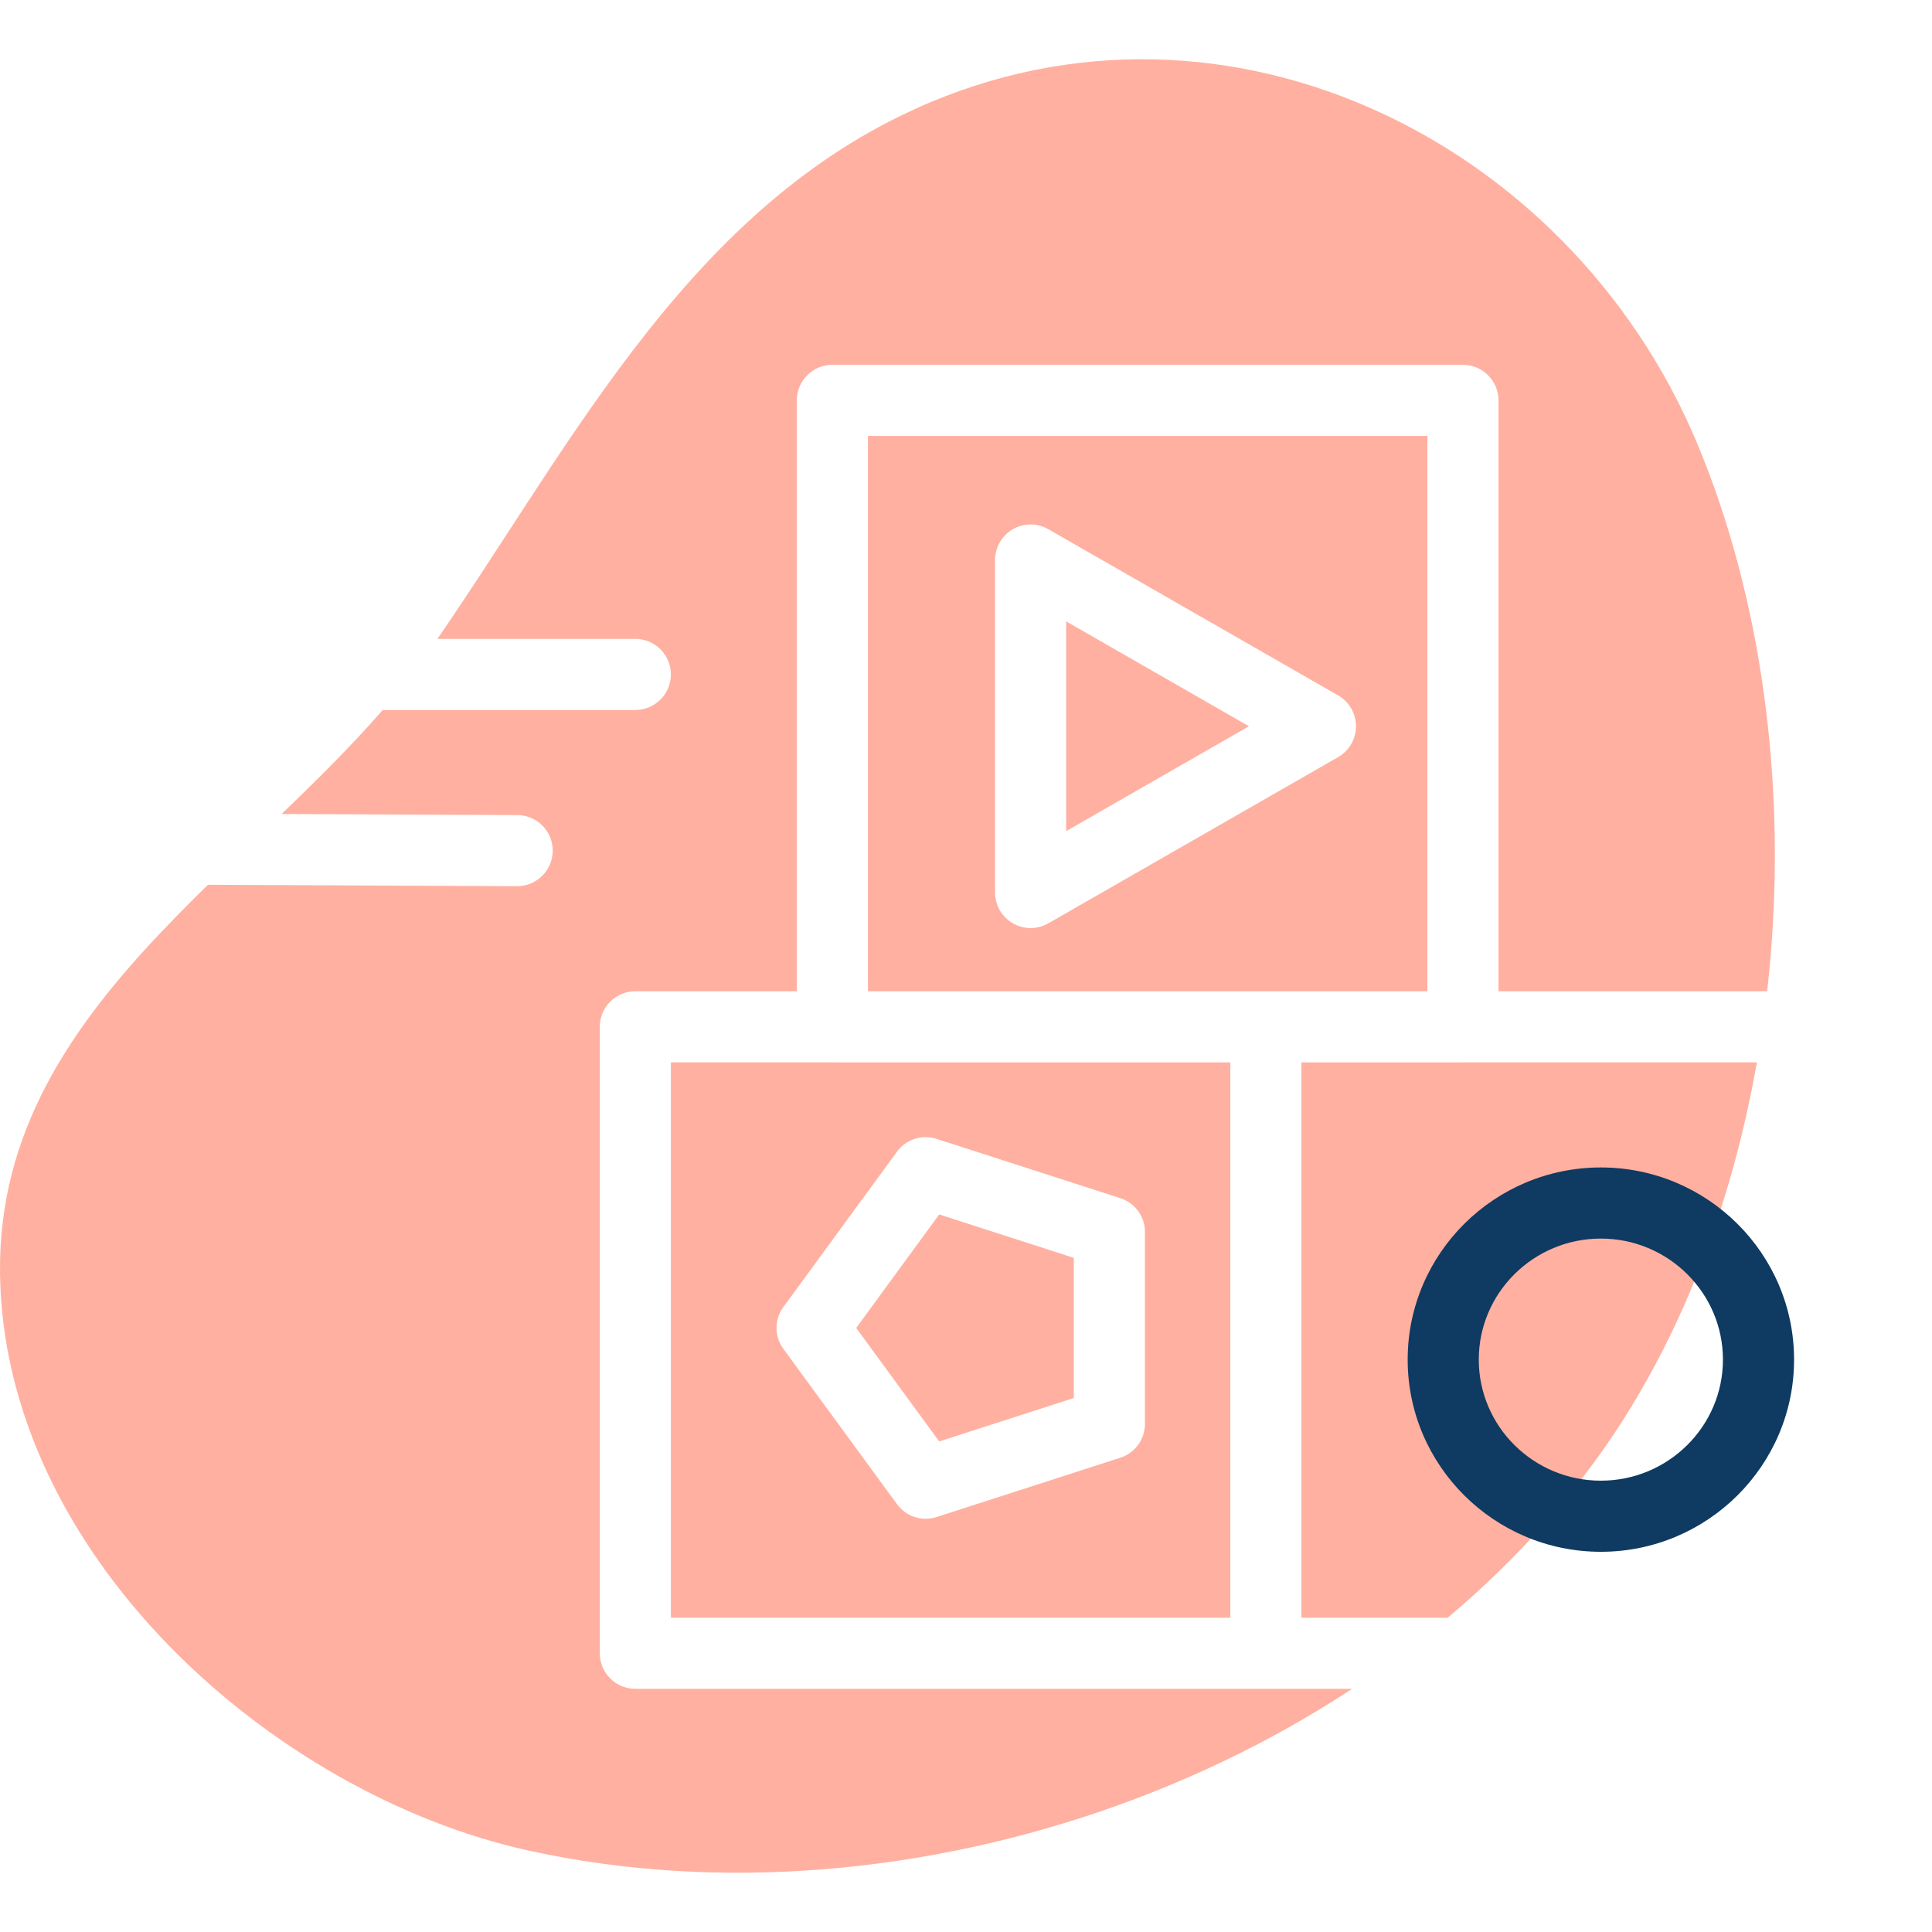
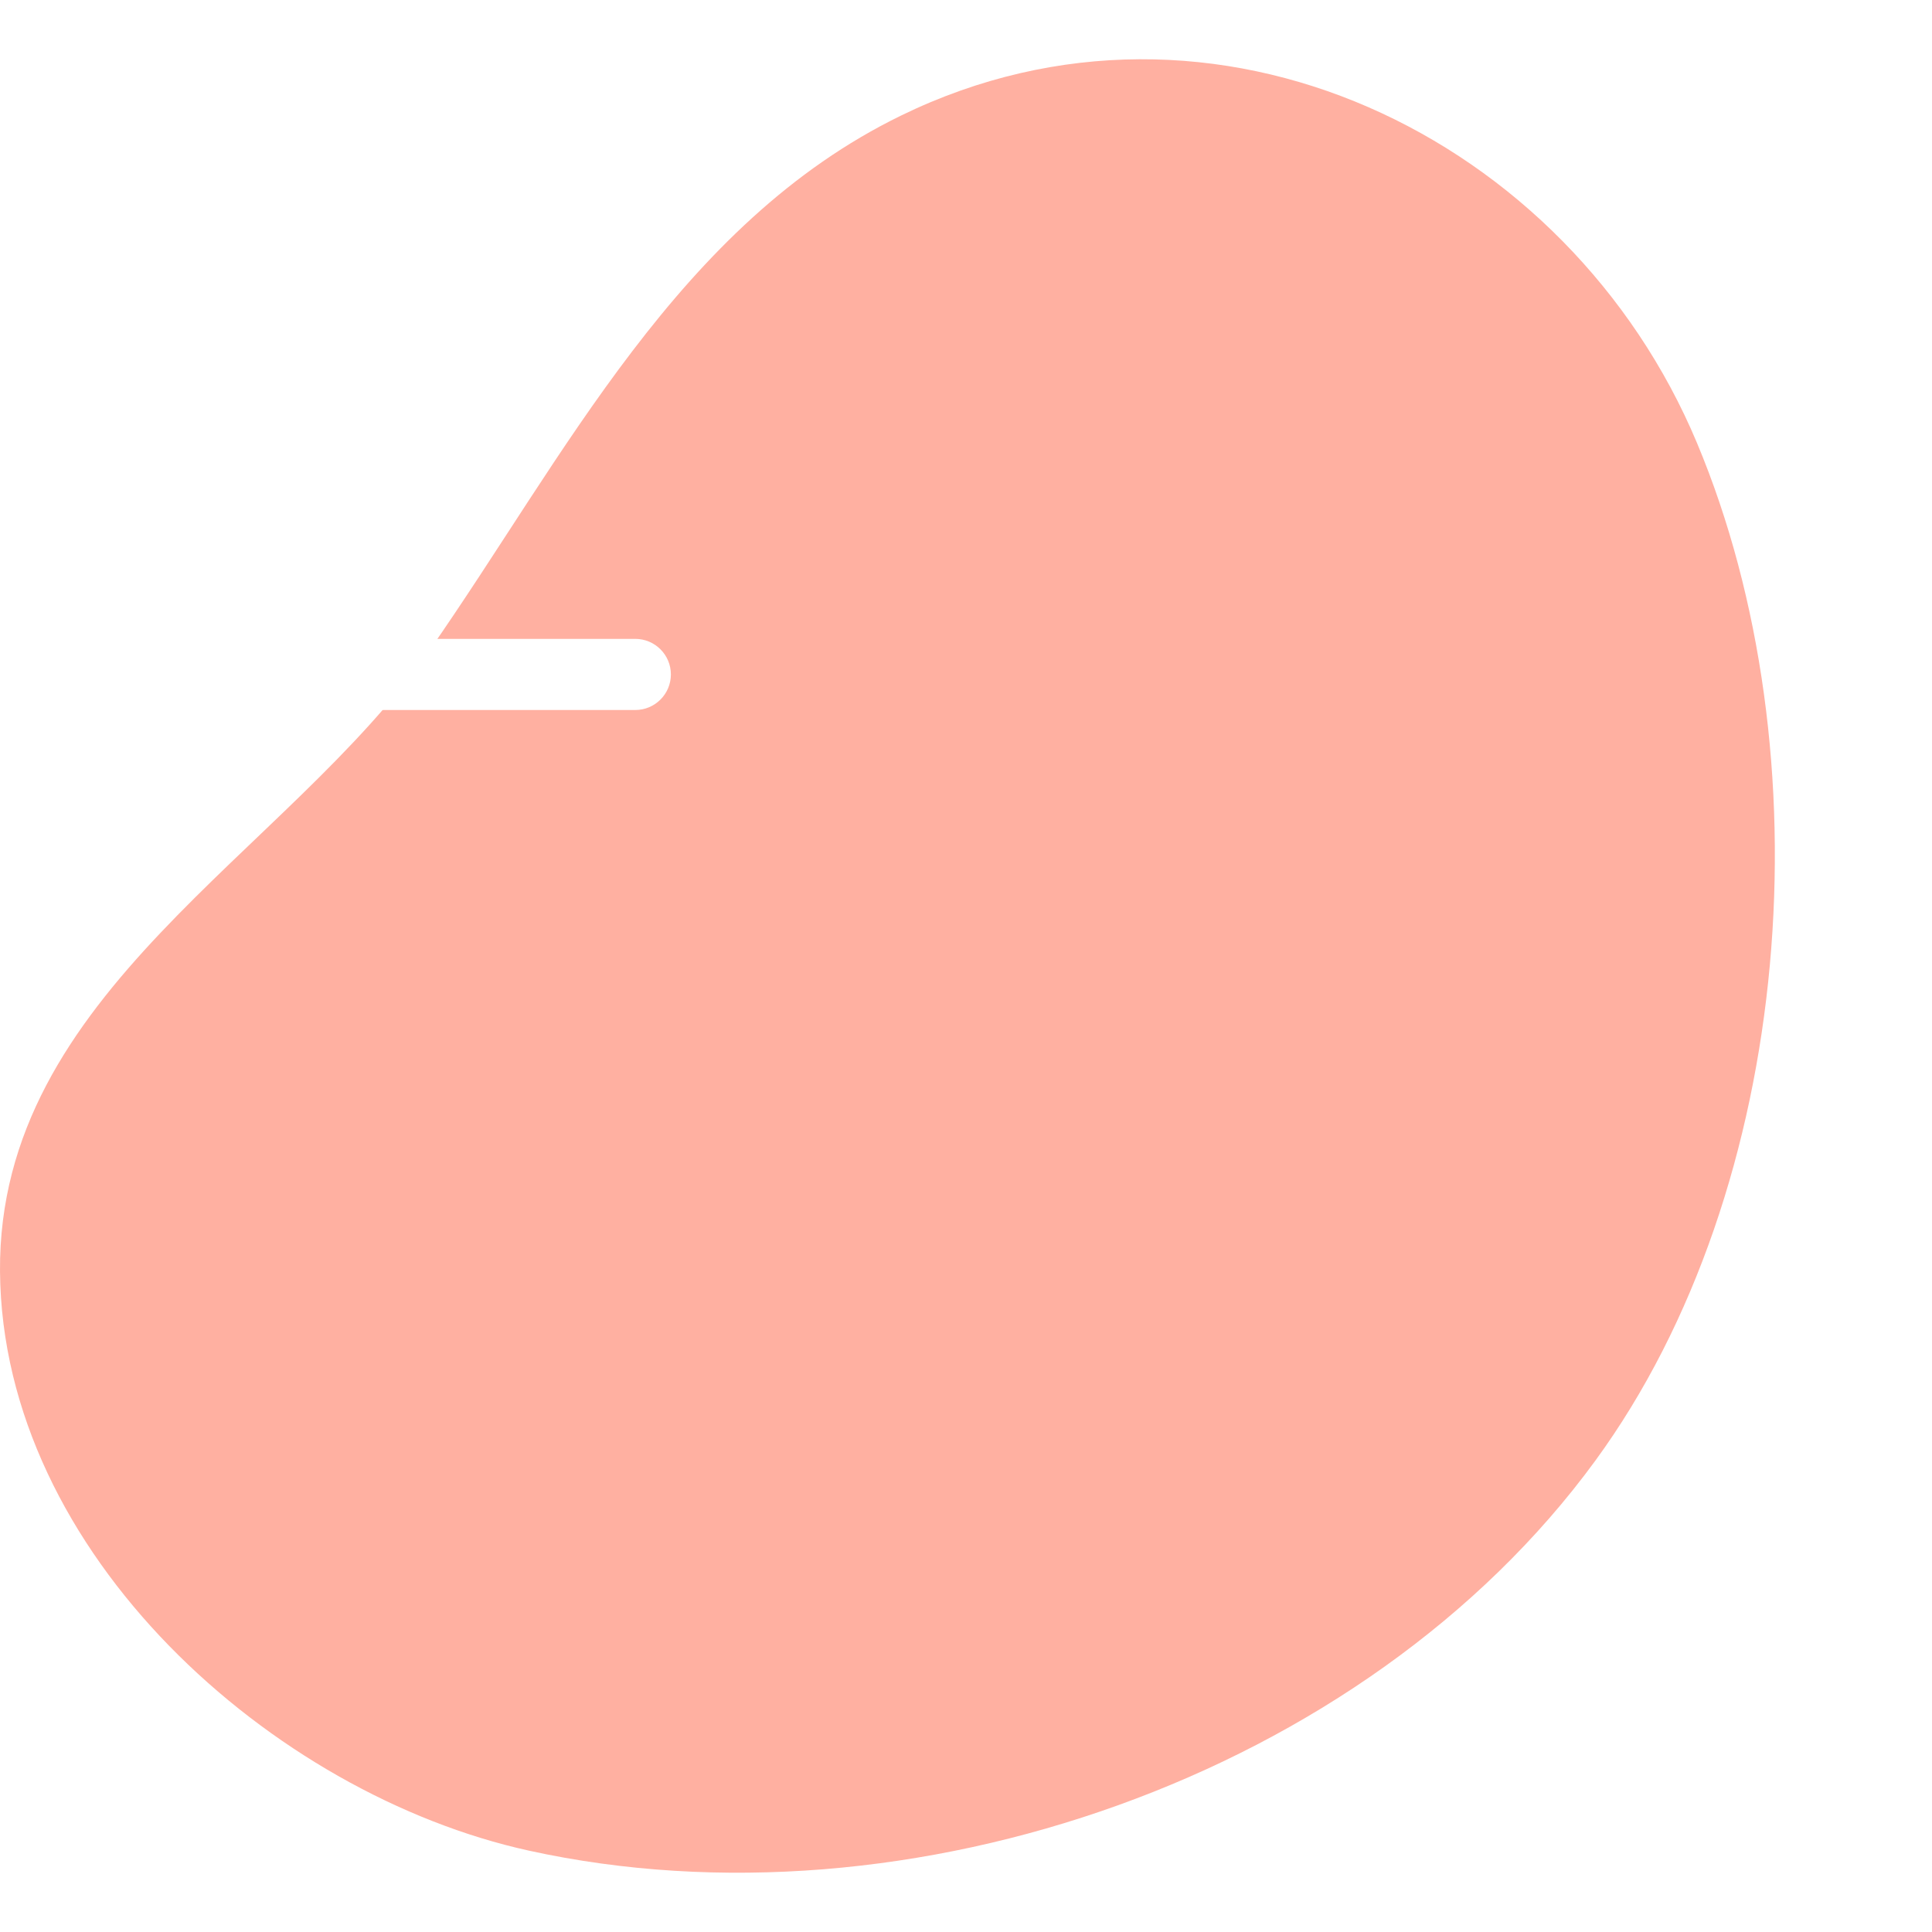
<svg xmlns="http://www.w3.org/2000/svg" preserveAspectRatio="xMidYMid meet" data-bbox="20 23.5 163 153.001" viewBox="20 23.5 163 153.001" height="200" width="200" data-type="color" role="presentation" aria-hidden="true">
  <defs>
    <style>#comp-ju6t0inl svg [data-color="1"] {fill: #FFB0A1;}
#comp-ju6t0inl svg [data-color="2"] {fill: #0F3A61;}
#comp-ju6t0inl svg [data-color="3"] {fill: #FFFFFF;}</style>
  </defs>
  <g>
    <path d="M56.22 73.39c11.409-16.356 21.022-36 39.826-45.152 26.381-12.84 56.292 1.757 67.134 27.652 10.915 26.069 8.319 62.705-8.585 85.846-19.434 26.604-57.931 39.945-89.976 32.9-21.635-4.757-44.435-25.041-44.618-48.875-.18-23.522 24.24-35.2 36.219-52.371z" fill="#FFB0A1" data-color="1" />
-     <path d="M155.062 116.997c-8.987 0-16.299 7.273-16.299 16.213s7.312 16.213 16.299 16.213c8.988 0 16.301-7.273 16.301-16.213s-7.313-16.213-16.301-16.213zm10.3 16.213c0 5.632-4.621 10.213-10.301 10.213-5.679 0-10.299-4.581-10.299-10.213s4.62-10.213 10.299-10.213c5.68 0 10.301 4.581 10.301 10.213z" fill="#0F3A61" data-color="2" />
-     <path d="M95.677 145.404a3.005 3.005 0 0 0 3.344 1.086l15.499-5.004a2.996 2.996 0 0 0 2.077-2.855v-16.188a2.99 2.99 0 0 0-2.078-2.856l-15.499-5.002a2.993 2.993 0 0 0-3.343 1.085l-9.579 13.096a2.986 2.986 0 0 0 0 3.542l9.579 13.096zm-3.44-14.867l7.003-9.576 11.356 3.665v11.822l-11.356 3.666-7.003-9.577z" fill="#FFFFFF" data-color="3" />
-     <path d="M105.448 96.395a3.003 3.003 0 0 0 2.996.007l24.451-14.025a3.007 3.007 0 0 0 1.508-2.603 3.01 3.01 0 0 0-1.508-2.603l-24.452-14.025a3.007 3.007 0 0 0-2.995.007 3.011 3.011 0 0 0-1.496 2.596v28.05c0 1.067.573 2.062 1.496 2.596zm4.504-7.775V70.928l15.422 8.846-15.422 8.846z" fill="#FFFFFF" data-color="3" />
-     <path d="M180 102.131h-33.574V52.279c0-1.654-1.346-3-3-3H90.227c-1.654 0-3 1.346-3 3v49.852H73.602c-1.654 0-3 1.346-3 3v52.854c0 1.654 1.346 3 3 3H180c1.654 0 3-1.346 3-3v-52.854c0-1.654-1.346-3-3-3zm-50.199 6.001h13.625l.01-.001H177v46.854h-47.199v-46.853zm-39.574 0h33.574v46.853H76.602v-46.854h13.615l.01.001zm50.199-52.853v46.852H93.227V55.279h47.199z" fill="#FFFFFF" data-color="3" />
-     <path d="M63.641 87.267l-29.938-.138a3.007 3.007 0 0 0-3 2.986 2.979 2.979 0 0 0 .869 2.125 2.984 2.984 0 0 0 2.118.889l29.929.138h.01a3.005 3.005 0 0 0 3-2.987 2.979 2.979 0 0 0-.869-2.125 2.99 2.99 0 0 0-2.119-.888zm-.014 5.25z" fill="#FFFFFF" data-color="3" />
-     <path d="M50.328 78.402h23.274c1.654 0 3-1.346 3-3s-1.346-3-3-3H50.328c-1.654 0-3 1.346-3 3s1.346 3 3 3z" fill="#FFFFFF" data-color="3" />
+     <path d="M50.328 78.402h23.274c1.654 0 3-1.346 3-3s-1.346-3-3-3H50.328s1.346 3 3 3z" fill="#FFFFFF" data-color="3" />
  </g>
</svg>